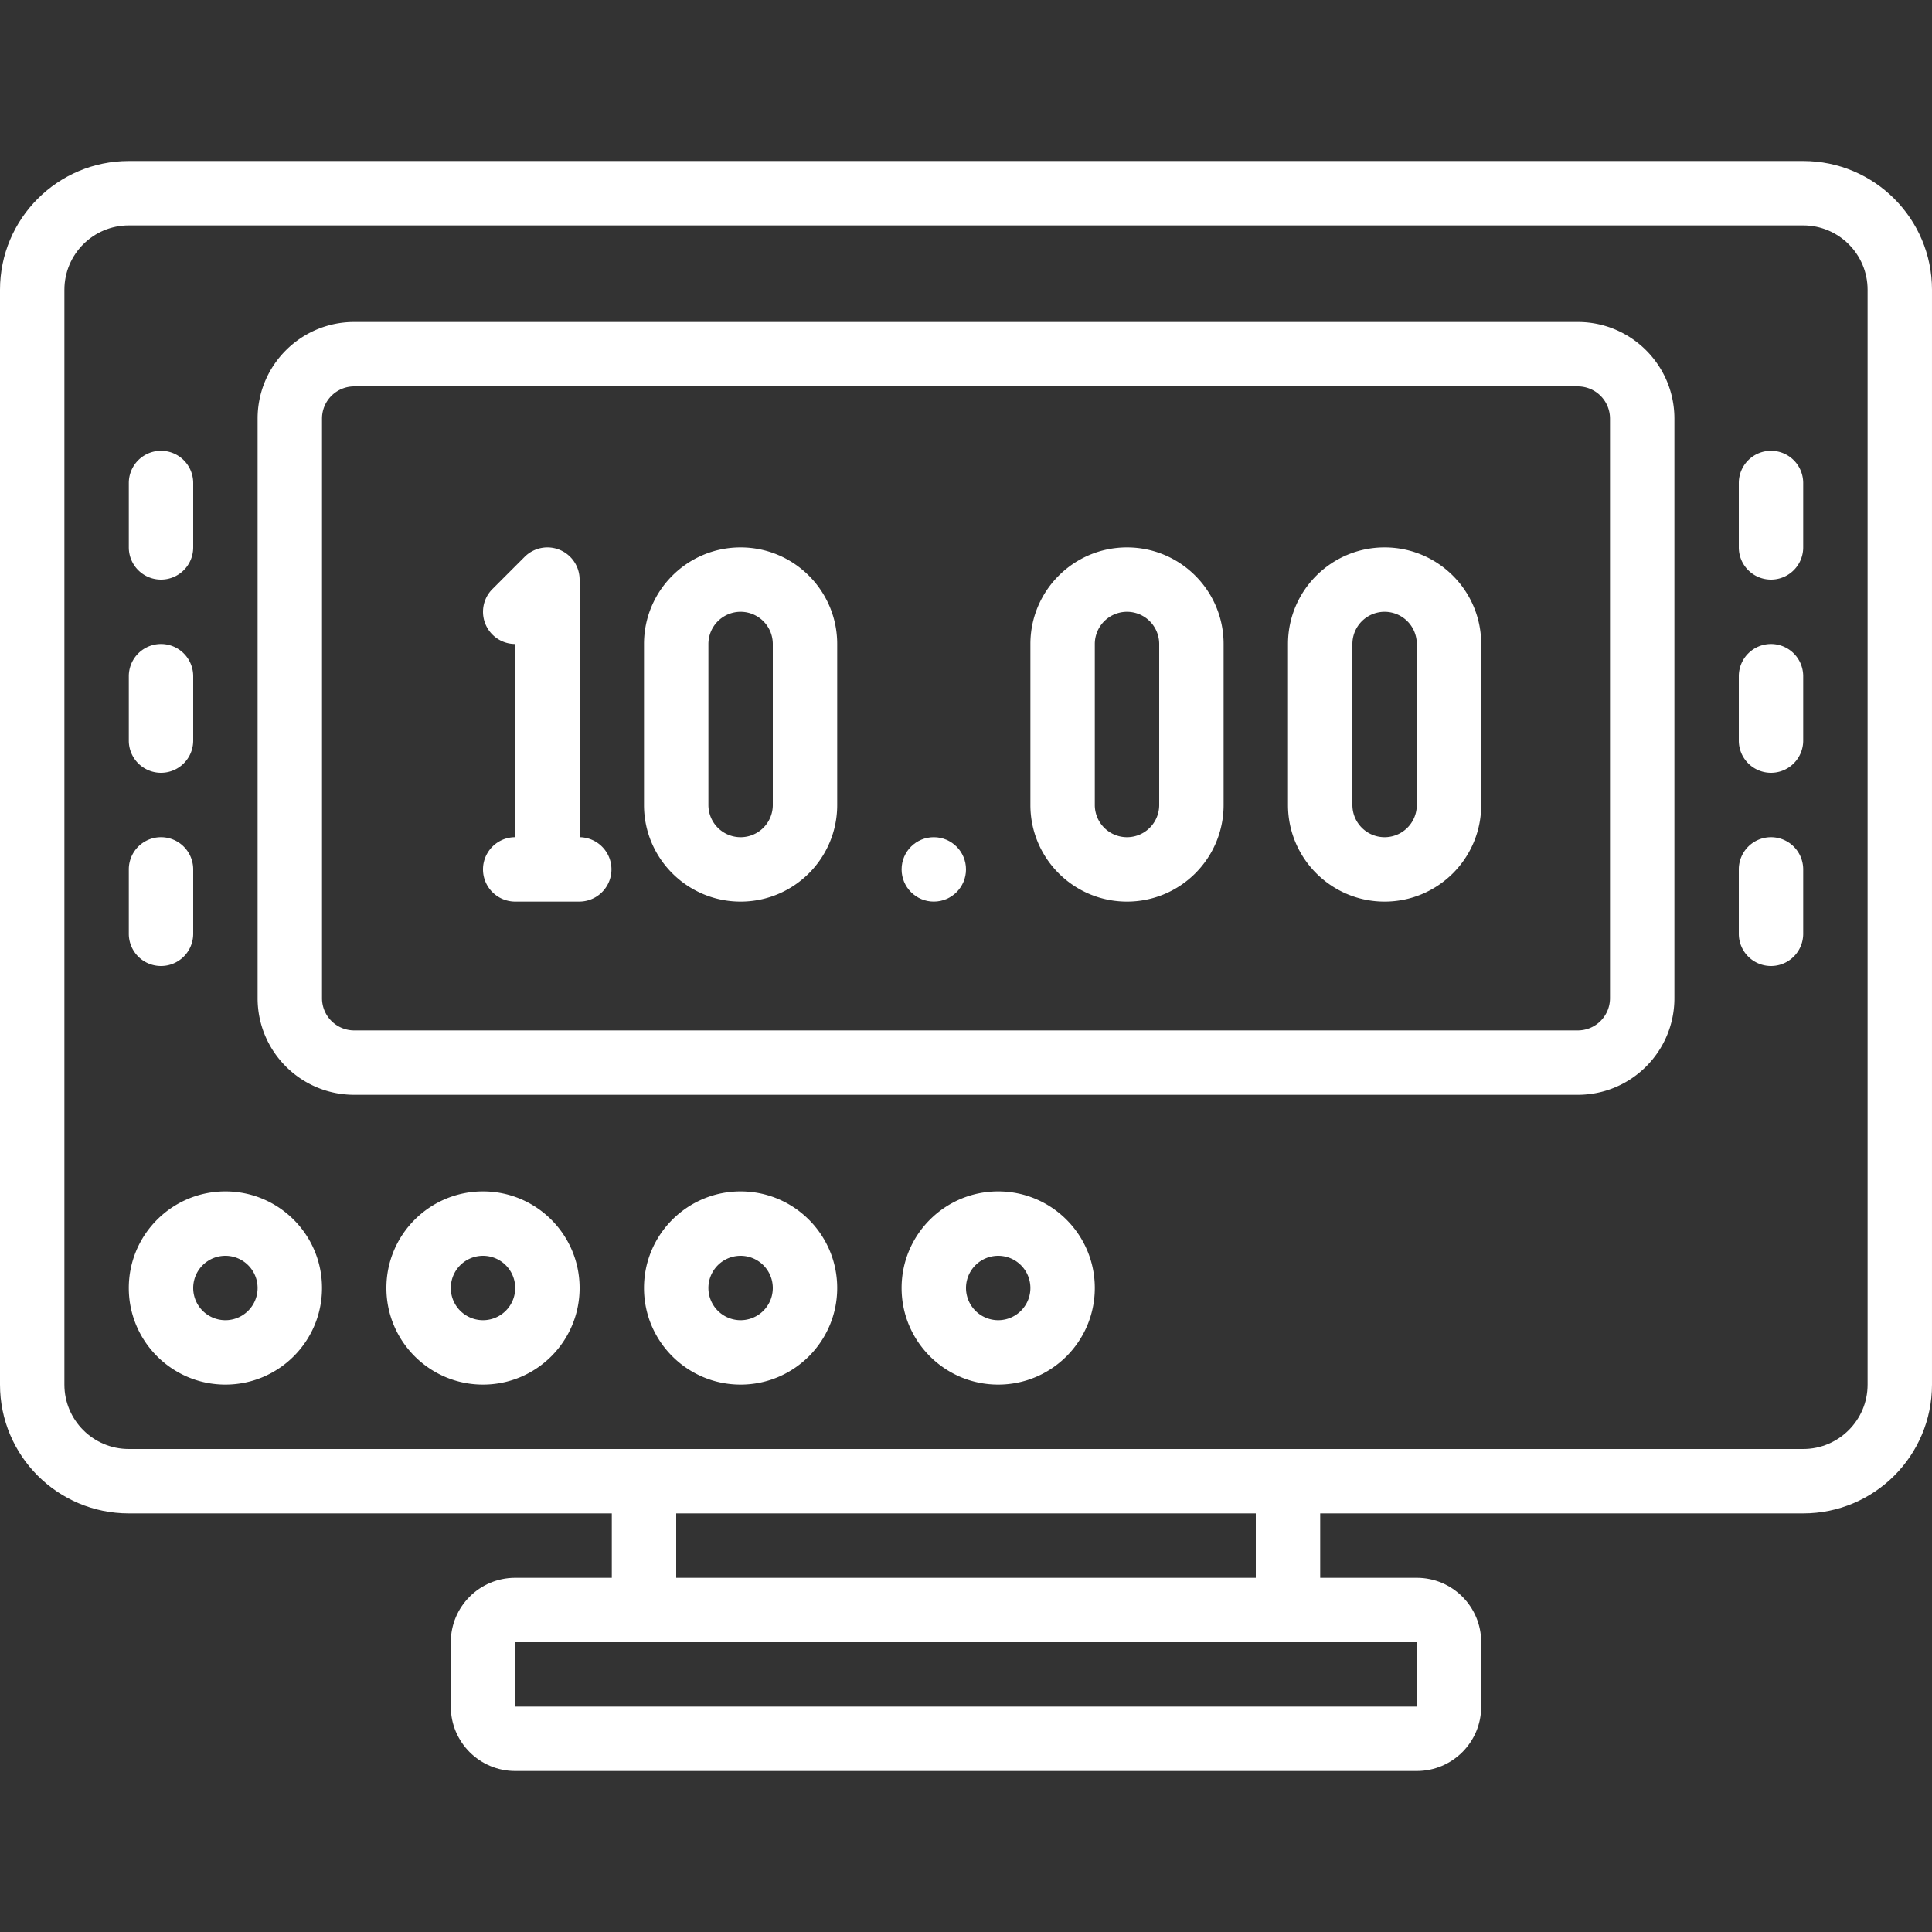
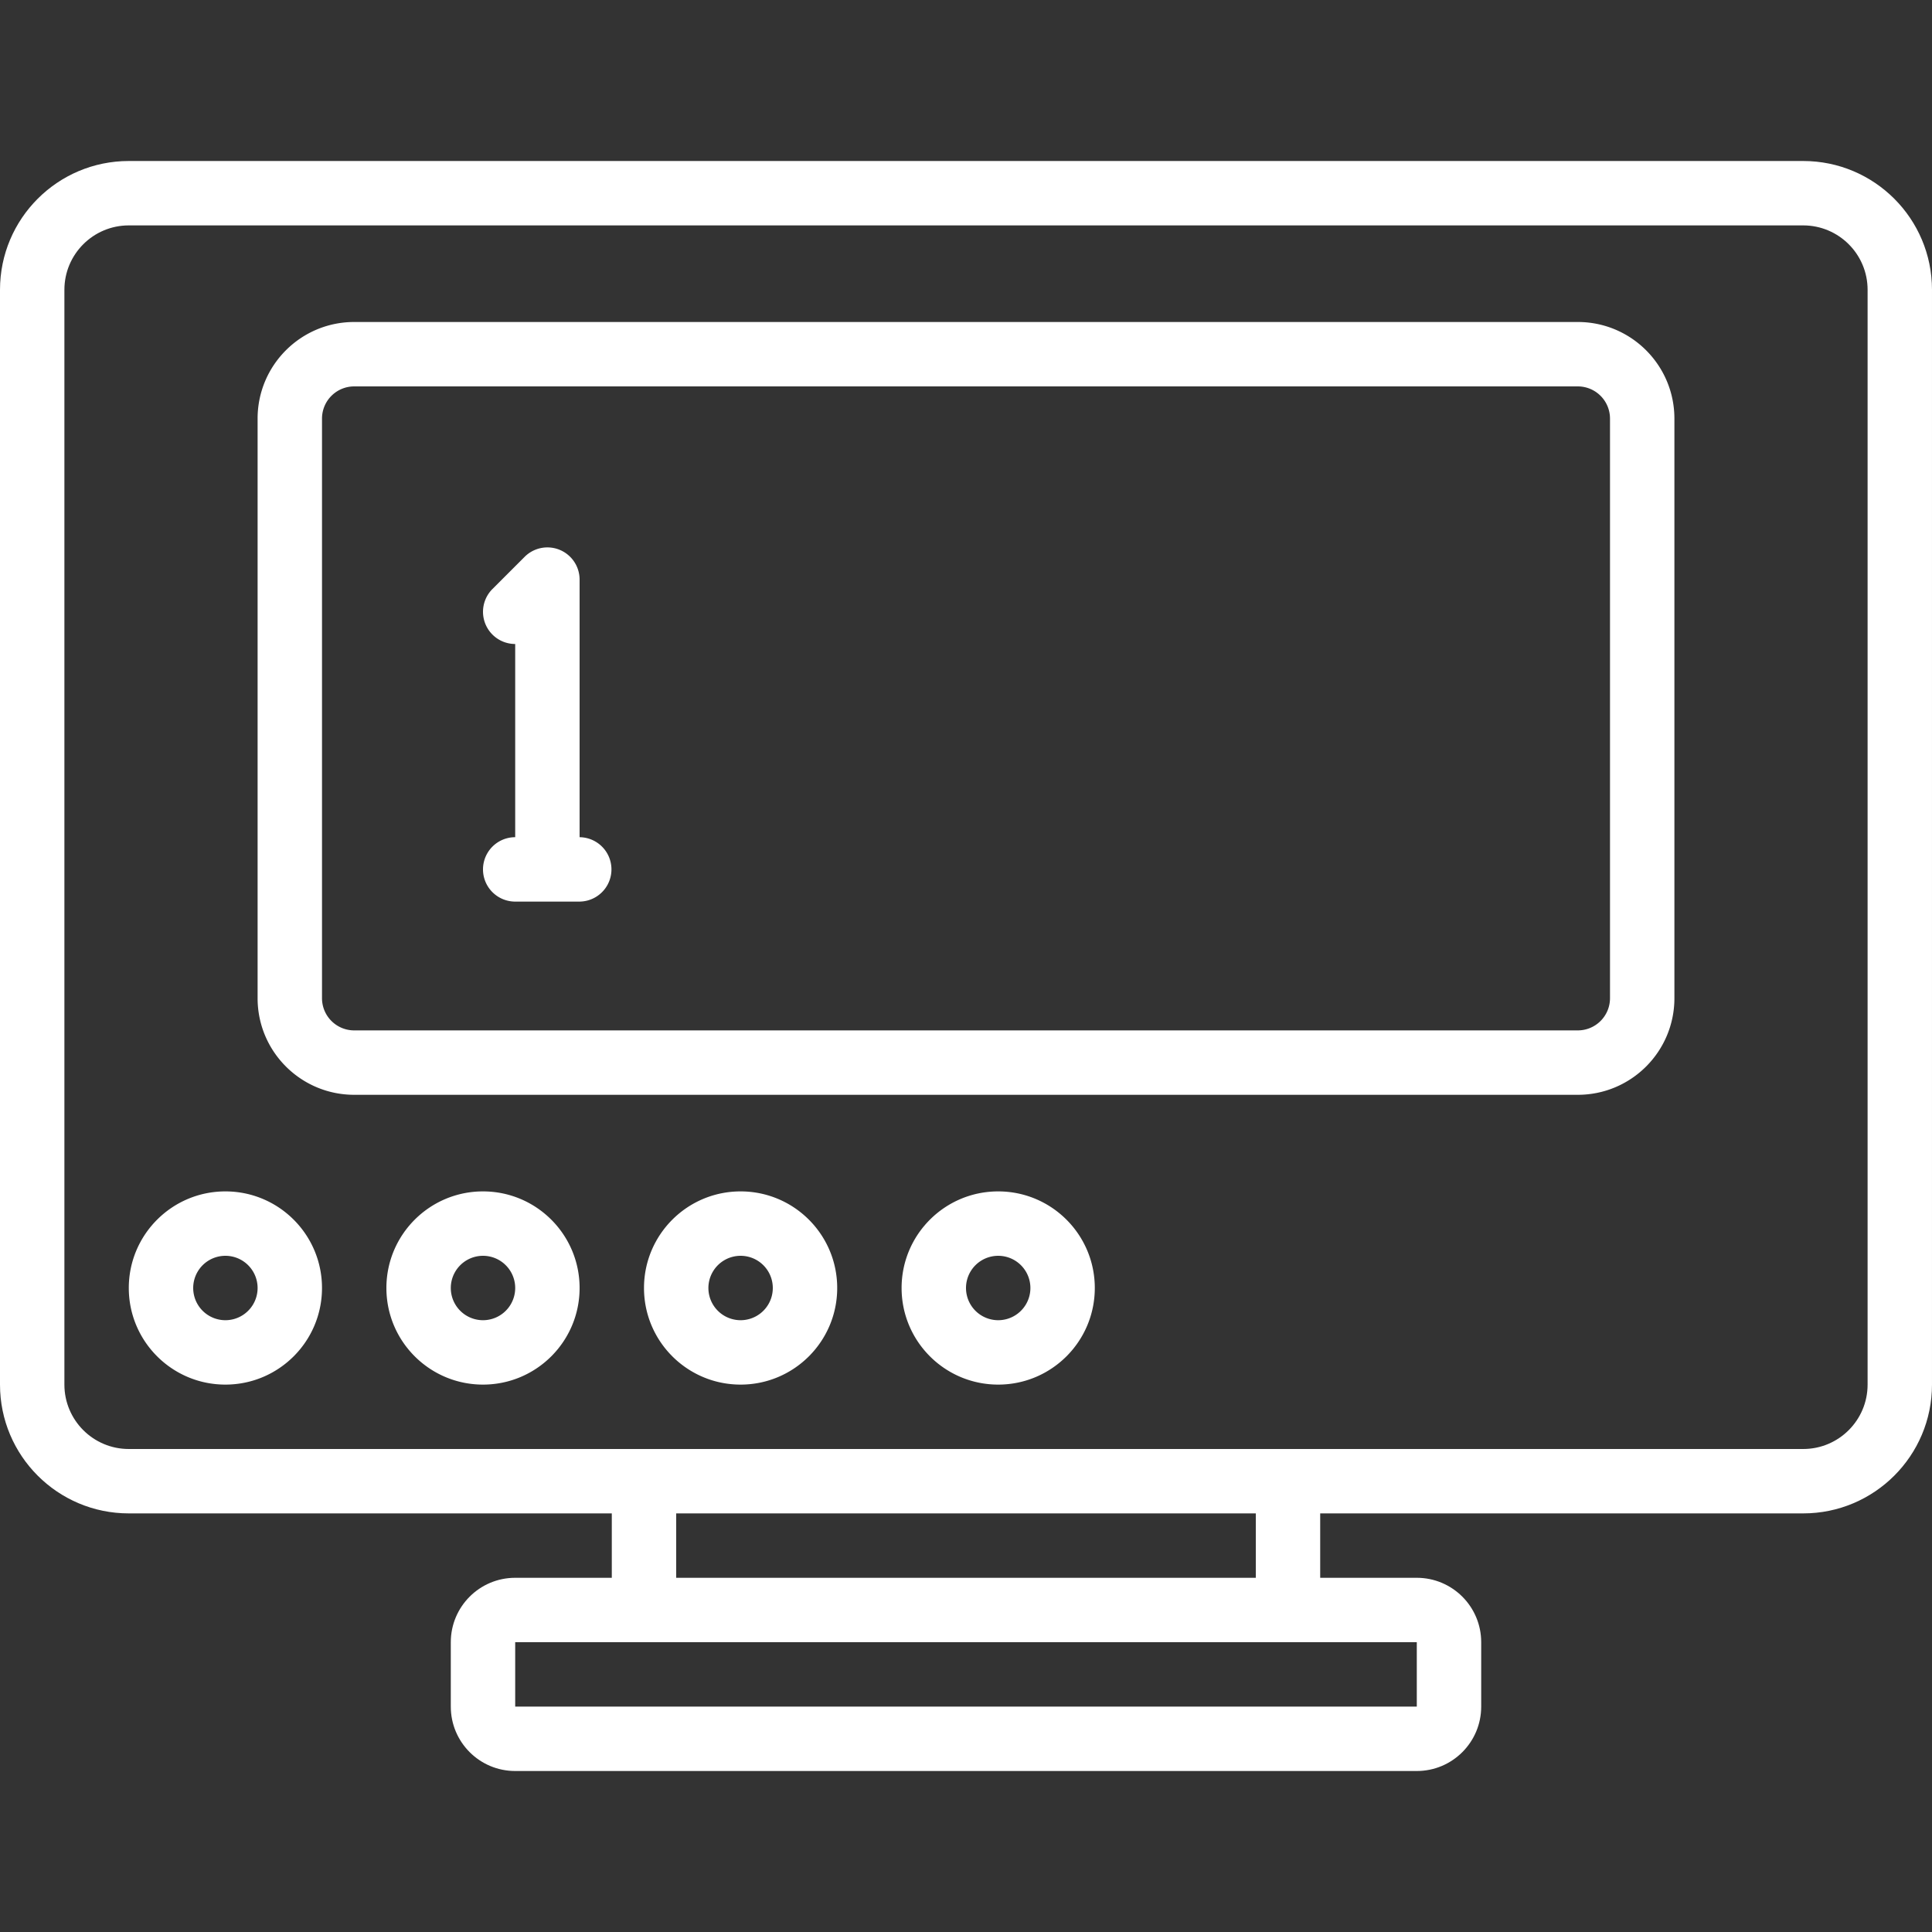
<svg xmlns="http://www.w3.org/2000/svg" width="512" height="512" x="0" y="0" viewBox="0 0 512 512" style="enable-background:new 0 0 512 512" xml:space="preserve">
  <rect x="0" y="0" width="512" height="512" fill="#333333" stroke="none" />
  <g>
    <path d="M477.867 42.667H34.133C15.282 42.667 0 57.949 0 76.8v290.133c0 18.851 15.282 34.133 34.133 34.133h128v17.067h-25.6c-9.426 0-17.067 7.641-17.067 17.067v17.067c0 9.426 7.641 17.067 17.067 17.067h238.933c9.426 0 17.067-7.641 17.067-17.067V435.2c0-9.426-7.641-17.067-17.067-17.067h-25.6v-17.067h128c18.851 0 34.133-15.282 34.133-34.133V76.8c.001-18.851-15.281-34.133-34.132-34.133zm-102.4 409.6H136.533V435.2h238.933v17.067zM332.8 418.133H179.2v-17.067h153.6zm162.133-51.2c0 9.426-7.641 17.067-17.067 17.067H34.133c-9.426 0-17.067-7.641-17.067-17.067V76.8c0-9.426 7.641-17.067 17.067-17.067h443.733c9.426 0 17.067 7.641 17.067 17.067z" fill="#ffffff" opacity="1" data-original="#000000" />
    <path d="M59.733 315.733c-14.138 0-25.6 11.462-25.6 25.6s11.462 25.6 25.6 25.6 25.6-11.462 25.6-25.6-11.461-25.6-25.6-25.6zm0 34.134a8.533 8.533 0 1 1 0-17.066 8.533 8.533 0 0 1 0 17.066zM128 315.733c-14.138 0-25.6 11.462-25.6 25.6s11.462 25.6 25.6 25.6c14.139 0 25.6-11.462 25.6-25.6s-11.461-25.6-25.6-25.6zm0 34.134a8.533 8.533 0 1 1 0-17.066 8.533 8.533 0 0 1 0 17.066zM196.267 315.733c-14.138 0-25.6 11.462-25.6 25.6s11.462 25.6 25.6 25.6 25.6-11.462 25.6-25.6-11.462-25.6-25.6-25.6zm0 34.134a8.533 8.533 0 1 1 0-17.066 8.533 8.533 0 0 1 0 17.066zM264.533 315.733c-14.139 0-25.6 11.462-25.6 25.6s11.462 25.6 25.6 25.6 25.6-11.462 25.6-25.6-11.461-25.6-25.6-25.6zm0 34.134a8.533 8.533 0 1 1 0-17.066 8.533 8.533 0 0 1 0 17.066zM418.133 85.333H93.867c-14.138 0-25.6 11.462-25.6 25.6v153.6c0 14.138 11.462 25.6 25.6 25.6h324.267c14.138 0 25.6-11.462 25.6-25.6v-153.6c-.001-14.138-11.462-25.6-25.601-25.6zm8.534 179.2a8.533 8.533 0 0 1-8.533 8.533H93.867a8.533 8.533 0 0 1-8.533-8.533v-153.6a8.533 8.533 0 0 1 8.533-8.533h324.267a8.533 8.533 0 0 1 8.533 8.533z" fill="#ffffff" opacity="1" data-original="#000000" />
    <path d="M153.6 221.867V153.6a8.533 8.533 0 0 0-14.566-6.034L130.5 156.1a8.533 8.533 0 0 0 6.033 14.566v51.2a8.533 8.533 0 0 0 0 17.066H153.6a8.533 8.533 0 0 0 0-17.065z" fill="#ffffff" opacity="1" data-original="#000000" />
-     <circle cx="247.467" cy="230.4" r="8.533" fill="#ffffff" opacity="1" data-original="#000000" />
-     <path d="M196.267 145.067c-14.138 0-25.6 11.462-25.6 25.6v42.667c0 14.138 11.462 25.6 25.6 25.6s25.6-11.462 25.6-25.6v-42.667c0-14.139-11.462-25.6-25.6-25.6zm8.533 68.266a8.533 8.533 0 0 1-17.066 0v-42.667a8.533 8.533 0 0 1 17.066 0zM298.667 145.067c-14.138 0-25.6 11.462-25.6 25.6v42.667c0 14.138 11.462 25.6 25.6 25.6s25.6-11.462 25.6-25.6v-42.667c0-14.139-11.462-25.6-25.6-25.6zm8.533 68.266a8.533 8.533 0 0 1-17.066 0v-42.667a8.533 8.533 0 0 1 17.066 0zM366.933 145.067c-14.138 0-25.6 11.462-25.6 25.6v42.667c0 14.138 11.462 25.6 25.6 25.6s25.6-11.462 25.6-25.6v-42.667c0-14.139-11.461-25.6-25.6-25.6zm8.534 68.266a8.533 8.533 0 0 1-17.066 0v-42.667a8.533 8.533 0 0 1 17.066 0zM42.667 153.6a8.533 8.533 0 0 0 8.533-8.533V128a8.533 8.533 0 0 0-17.066 0v17.067a8.533 8.533 0 0 0 8.533 8.533zM42.667 204.8a8.533 8.533 0 0 0 8.533-8.533V179.2a8.533 8.533 0 0 0-17.066 0v17.067a8.532 8.532 0 0 0 8.533 8.533zM42.667 256a8.533 8.533 0 0 0 8.533-8.533V230.4a8.533 8.533 0 0 0-17.066 0v17.067A8.532 8.532 0 0 0 42.667 256zM469.333 119.467A8.533 8.533 0 0 0 460.8 128v17.067a8.533 8.533 0 0 0 17.066 0V128a8.532 8.532 0 0 0-8.533-8.533zM469.333 170.667a8.533 8.533 0 0 0-8.533 8.533v17.067a8.533 8.533 0 0 0 17.066 0V179.2a8.532 8.532 0 0 0-8.533-8.533zM469.333 221.867a8.533 8.533 0 0 0-8.533 8.533v17.067a8.533 8.533 0 0 0 17.066 0V230.4a8.532 8.532 0 0 0-8.533-8.533z" fill="#ffffff" opacity="1" data-original="#000000" />
  </g>
</svg>